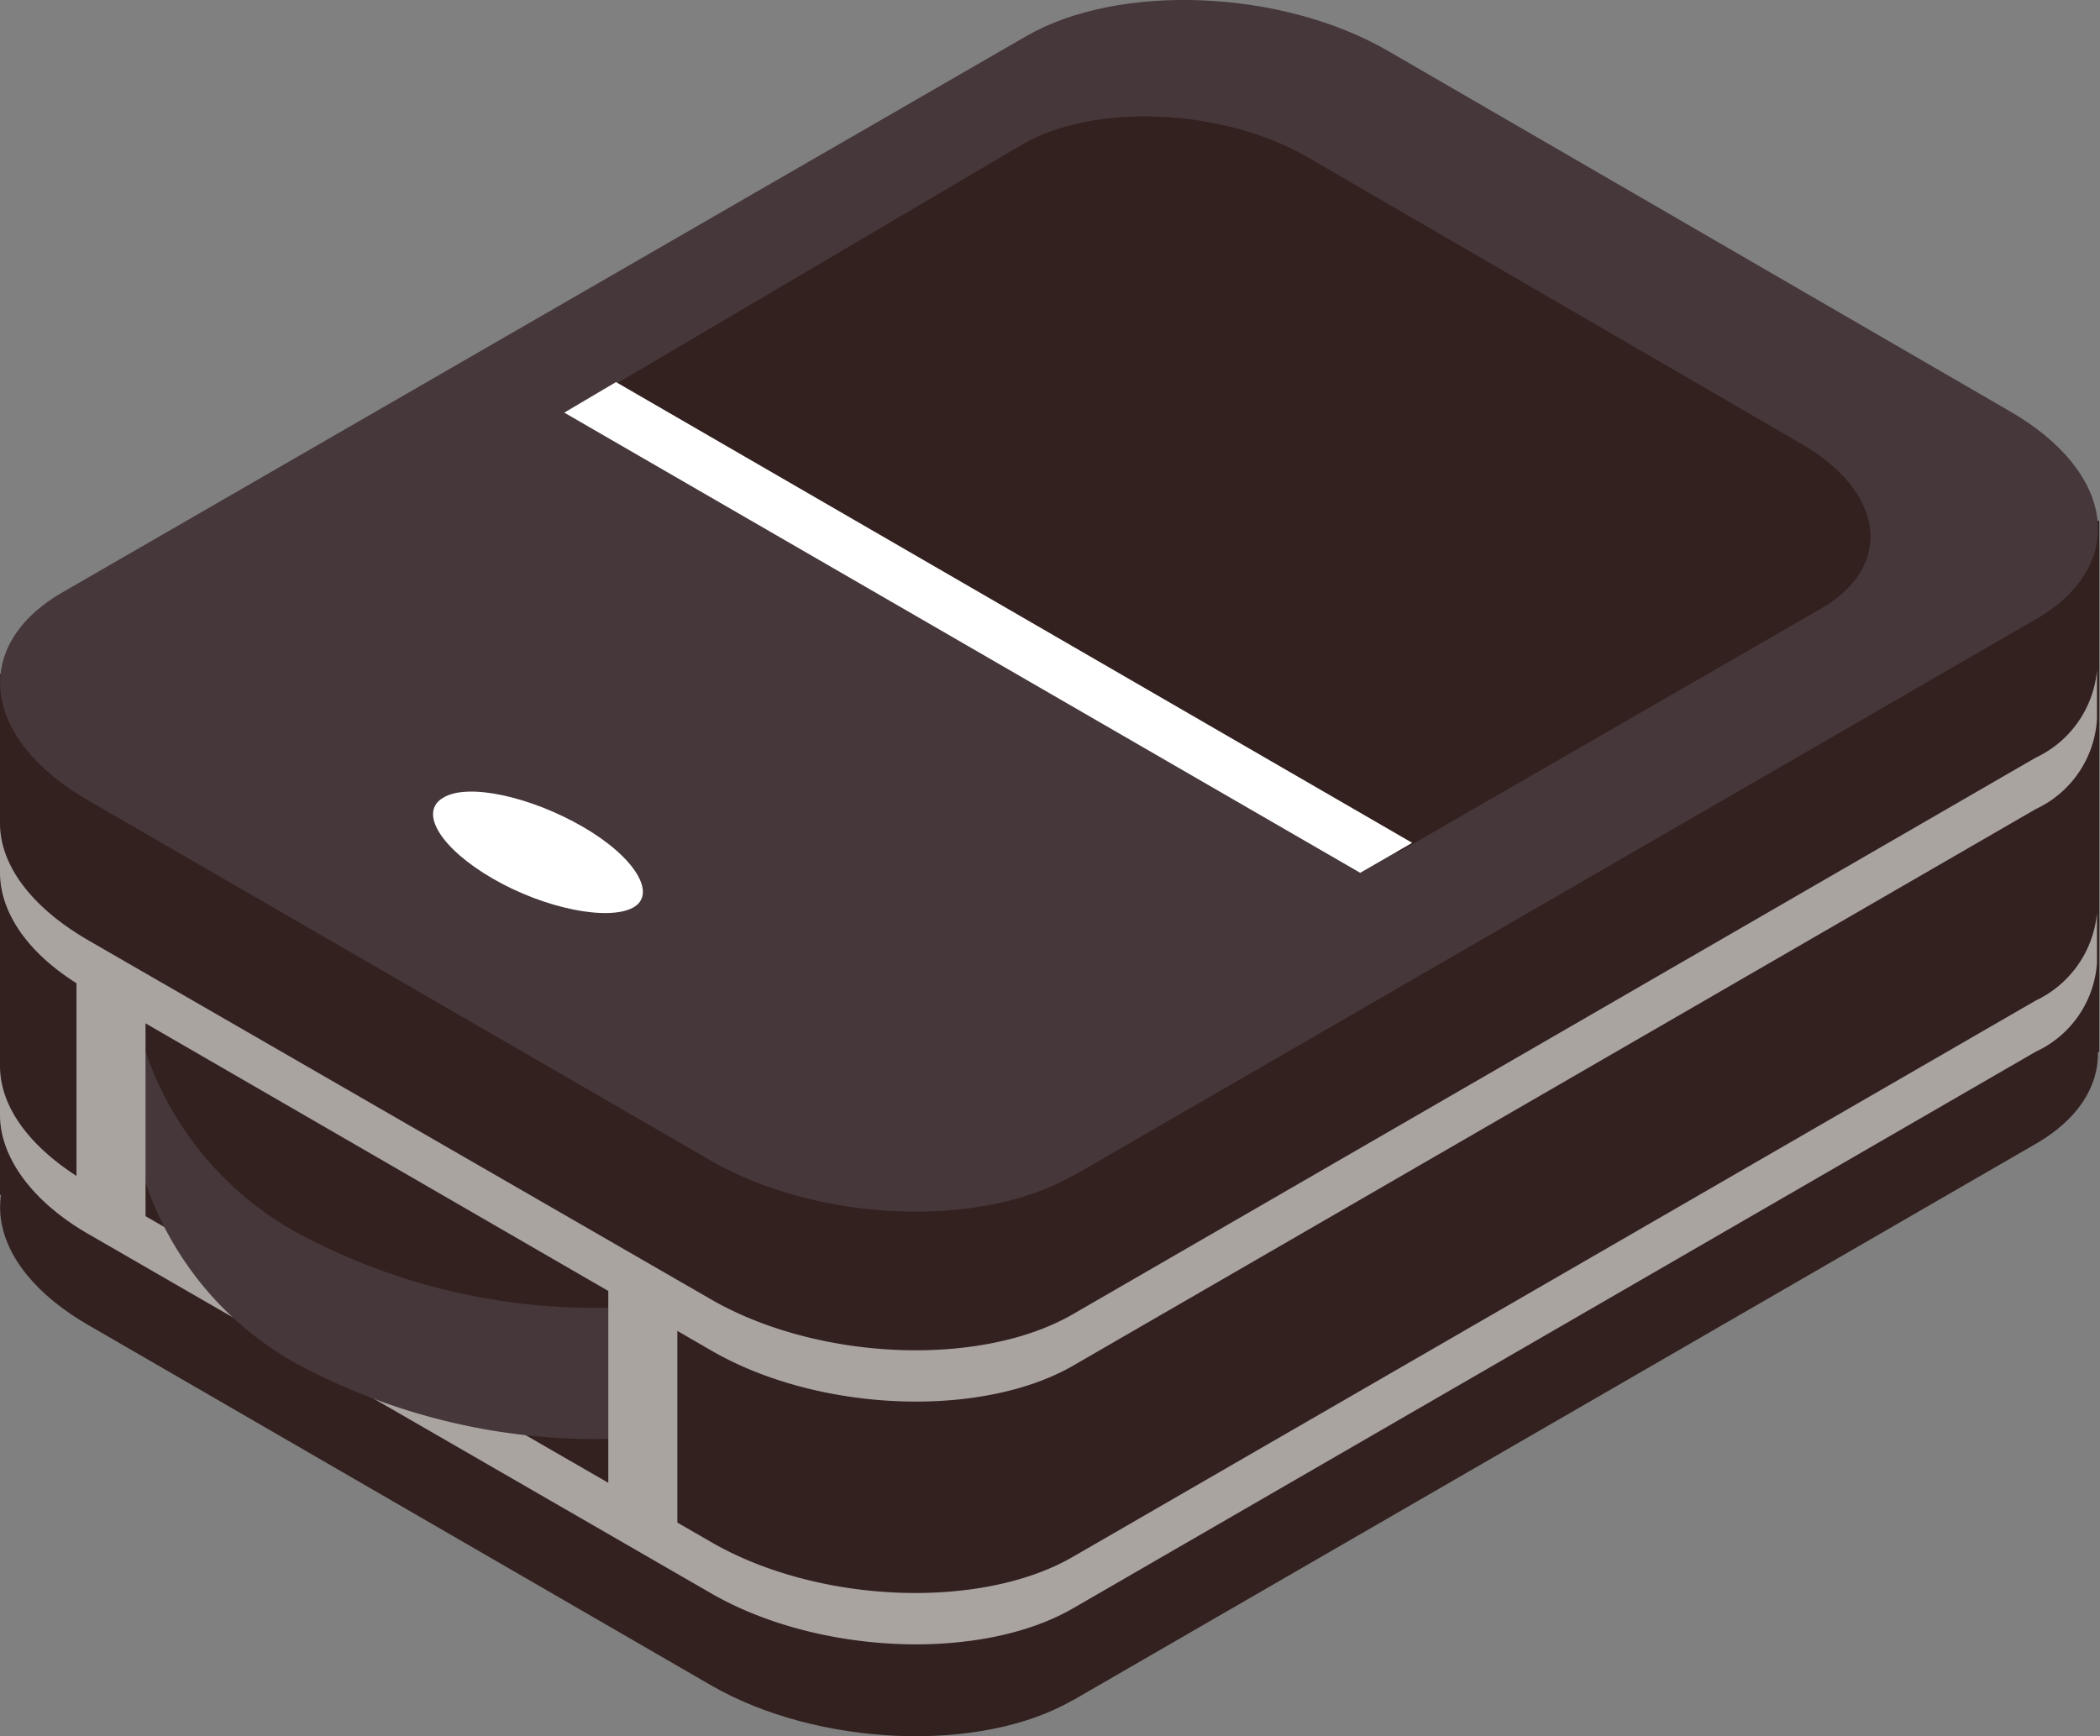
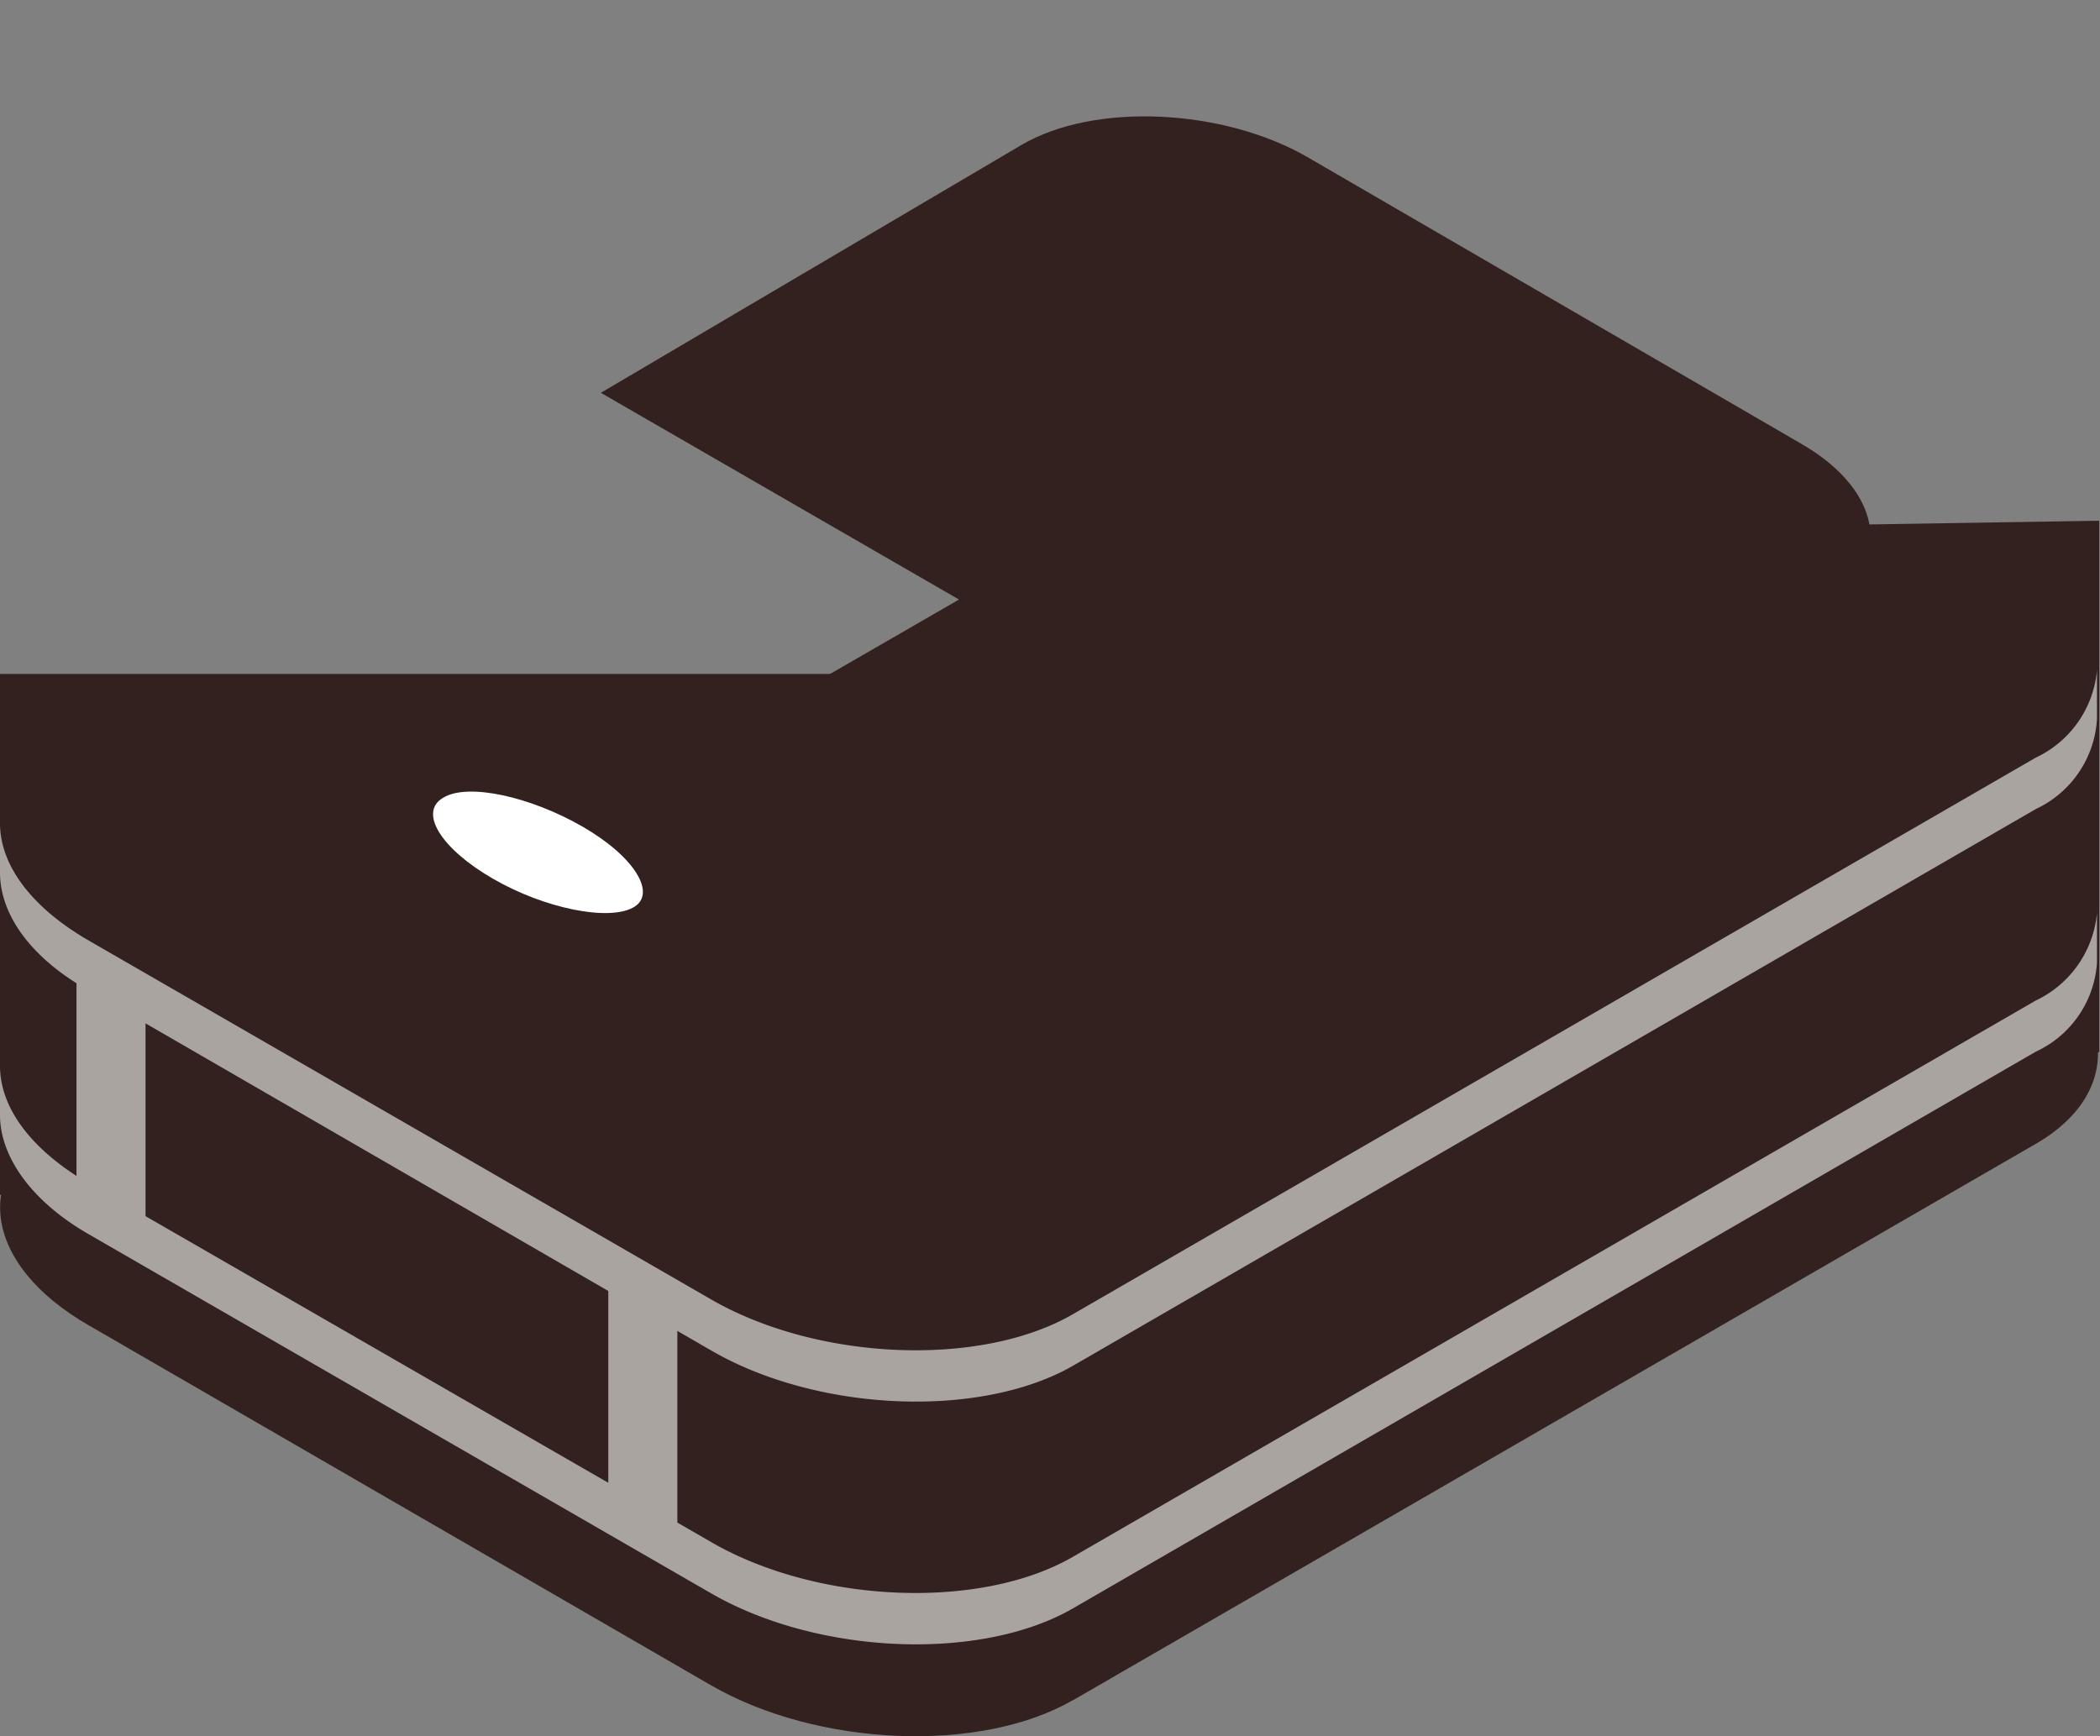
<svg xmlns="http://www.w3.org/2000/svg" viewBox="0 0 76.33 63.12">
  <rect x="0" y="0" width="76.33" height="63.12" fill="#808080" stroke="none" />
  <g id="Layer_2" data-name="Layer 2">
    <g id="Layer_1-2" data-name="Layer 1">
      <path id="Path_35969" data-name="Path 35969" d="M39,61.81,74,41.58c3.35-1.94,2.93-5.35-1-7.59L50.45,20.92c-3.87-2.24-9.78-2.48-13.14-.54L2.26,40.61c-3.35,1.94-2.93,5.35,1,7.59L25.85,61.27c3.87,2.23,9.78,2.48,13.14.54" style="fill:#33211f" />
      <path id="Path_35970" data-name="Path 35970" d="M36.52,37.69l39.78.56,0-19.32-39.8.64Z" style="fill:#33211f" />
      <rect id="Rectangle_7664" data-name="Rectangle 7664" y="24.5" width="40.22" height="18.94" style="fill:#33211f" />
-       <path id="Path_35971" data-name="Path 35971" d="M39,42.75,74,22.51c3.35-1.94,2.93-5.35-1-7.59L50.45,1.85C46.58-.39,40.67-.63,37.31,1.31L2.26,21.54c-3.35,1.94-2.93,5.35,1,7.59L25.85,42.2c3.87,2.23,9.78,2.48,13.14.54" style="fill:#46373b" />
      <path id="Path_35972" data-name="Path 35972" d="M50.8,31l15.4-8.88c2.65-1.54,2.32-4.24-.75-6L47.52,5.71c-3.07-1.77-7.76-2-10.41-.43l-15.27,9Z" style="fill:#33211f" />
      <path id="Path_35973" data-name="Path 35973" d="M0,38.75c0,1.48,1.07,3,3.17,4.24L25.85,56.06c3.87,2.24,9.78,2.48,13.14.54L74,36.37a3.91,3.91,0,0,0,2.22-3.19h0V35h0A3.84,3.84,0,0,1,74,38.23L39,58.47c-3.36,1.94-9.27,1.69-13.14-.54L3.21,44.86C1.08,43.63,0,42,0,40.54H0v-1.8Z" style="fill:#aaa4a0" />
      <path id="Path_35974" data-name="Path 35974" d="M0,29.93c0,1.47,1.07,3,3.17,4.23L25.85,47.24c3.87,2.23,9.78,2.48,13.14.54L74,27.54a3.89,3.89,0,0,0,2.22-3.18h0v1.78h0A3.86,3.86,0,0,1,74,29.41L39,49.65c-3.36,1.93-9.27,1.69-13.14-.55L3.21,36C1.08,34.8,0,33.22,0,31.72H0v-1.8Z" style="fill:#aaa4a0" />
-       <path id="Path_35975" data-name="Path 35975" d="M11.37,45.11a22.76,22.76,0,0,0,10.74,2.43v4.77a22.88,22.88,0,0,1-10.74-2.43,11.87,11.87,0,0,1-6.23-7.37V37.74a11.85,11.85,0,0,0,6.23,7.37" style="fill:#46373b" />
      <path id="Path_35976" data-name="Path 35976" d="M22.11,55.09l2.51,1.57V47.49l-2.51-1.57Z" style="fill:#aaa4a0" />
      <path id="Path_35977" data-name="Path 35977" d="M2.78,43.89l2.51,1.57V36.29L2.78,34.72Z" style="fill:#aaa4a0" />
-       <path id="Path_35978" data-name="Path 35978" d="M20.51,15,49.44,31.73l1.89-1.09L22.39,13.89Z" style="fill:#fff" />
      <path id="Path_35979" data-name="Path 35979" d="M16.11,29c-.9.52-.1,1.84,1.8,2.94S22.1,33.48,23,33s.09-1.84-1.81-2.94S17,28.45,16.11,29" style="fill:#fff" />
    </g>
  </g>
</svg>